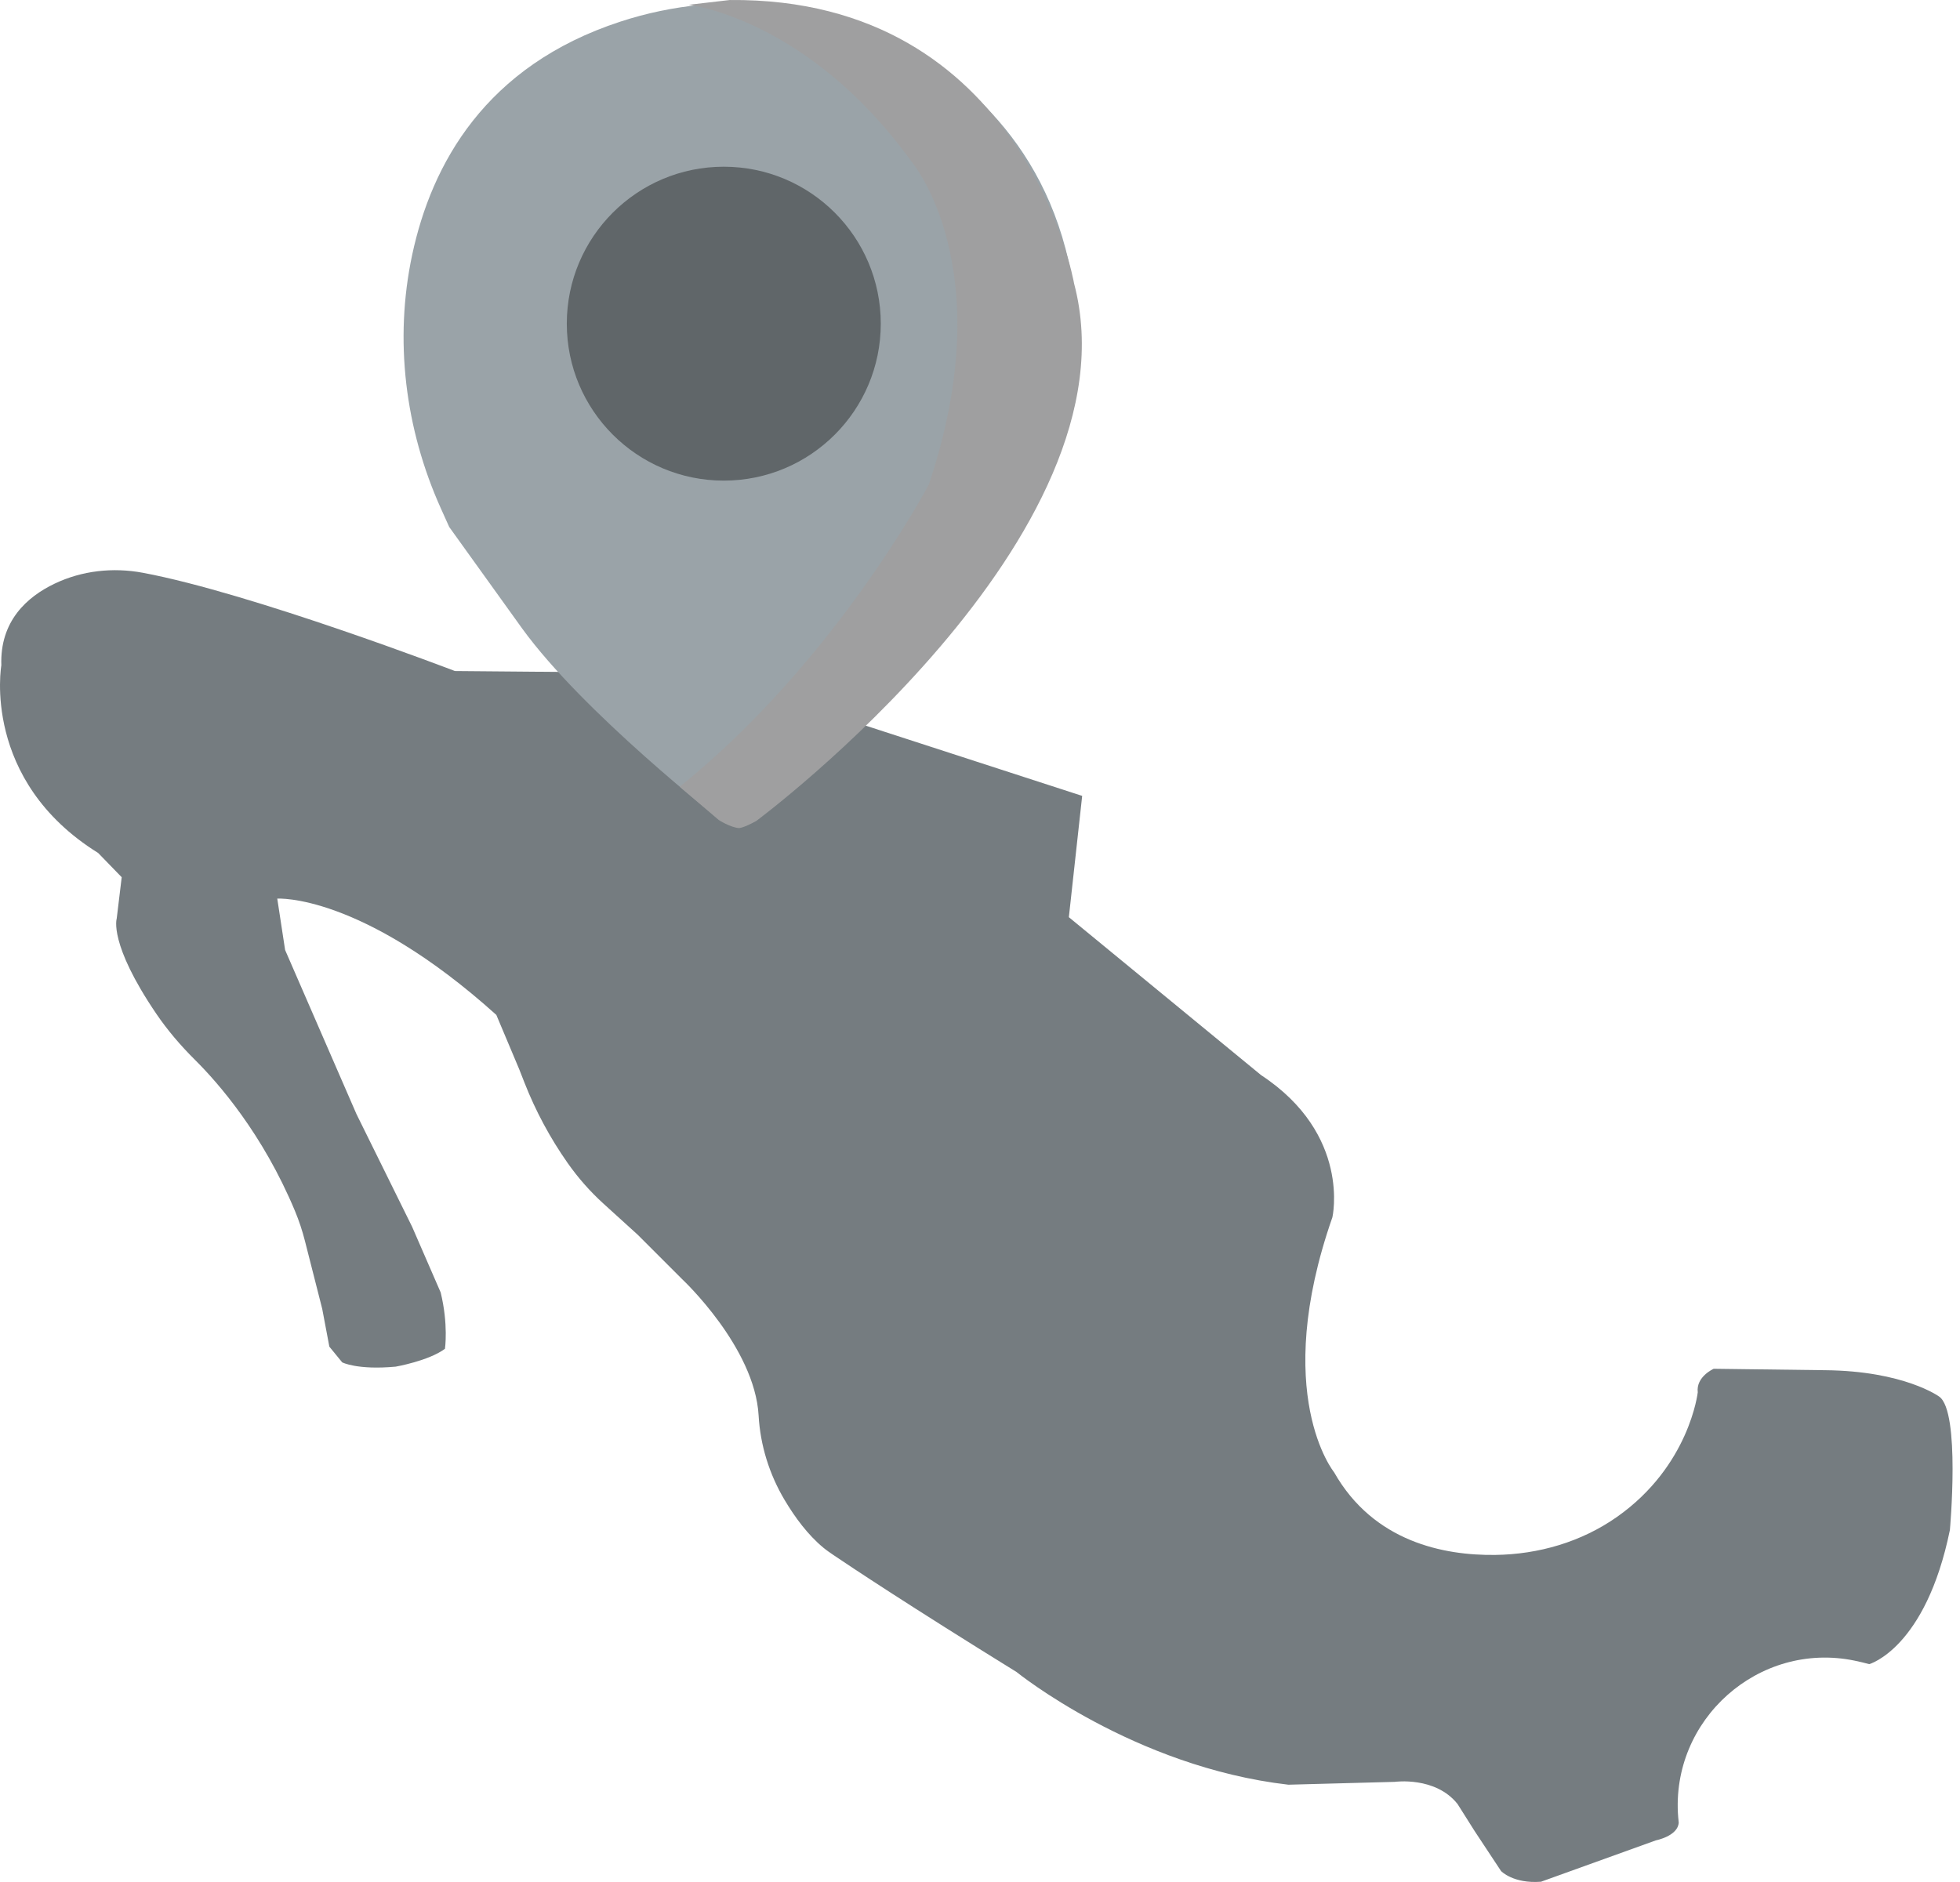
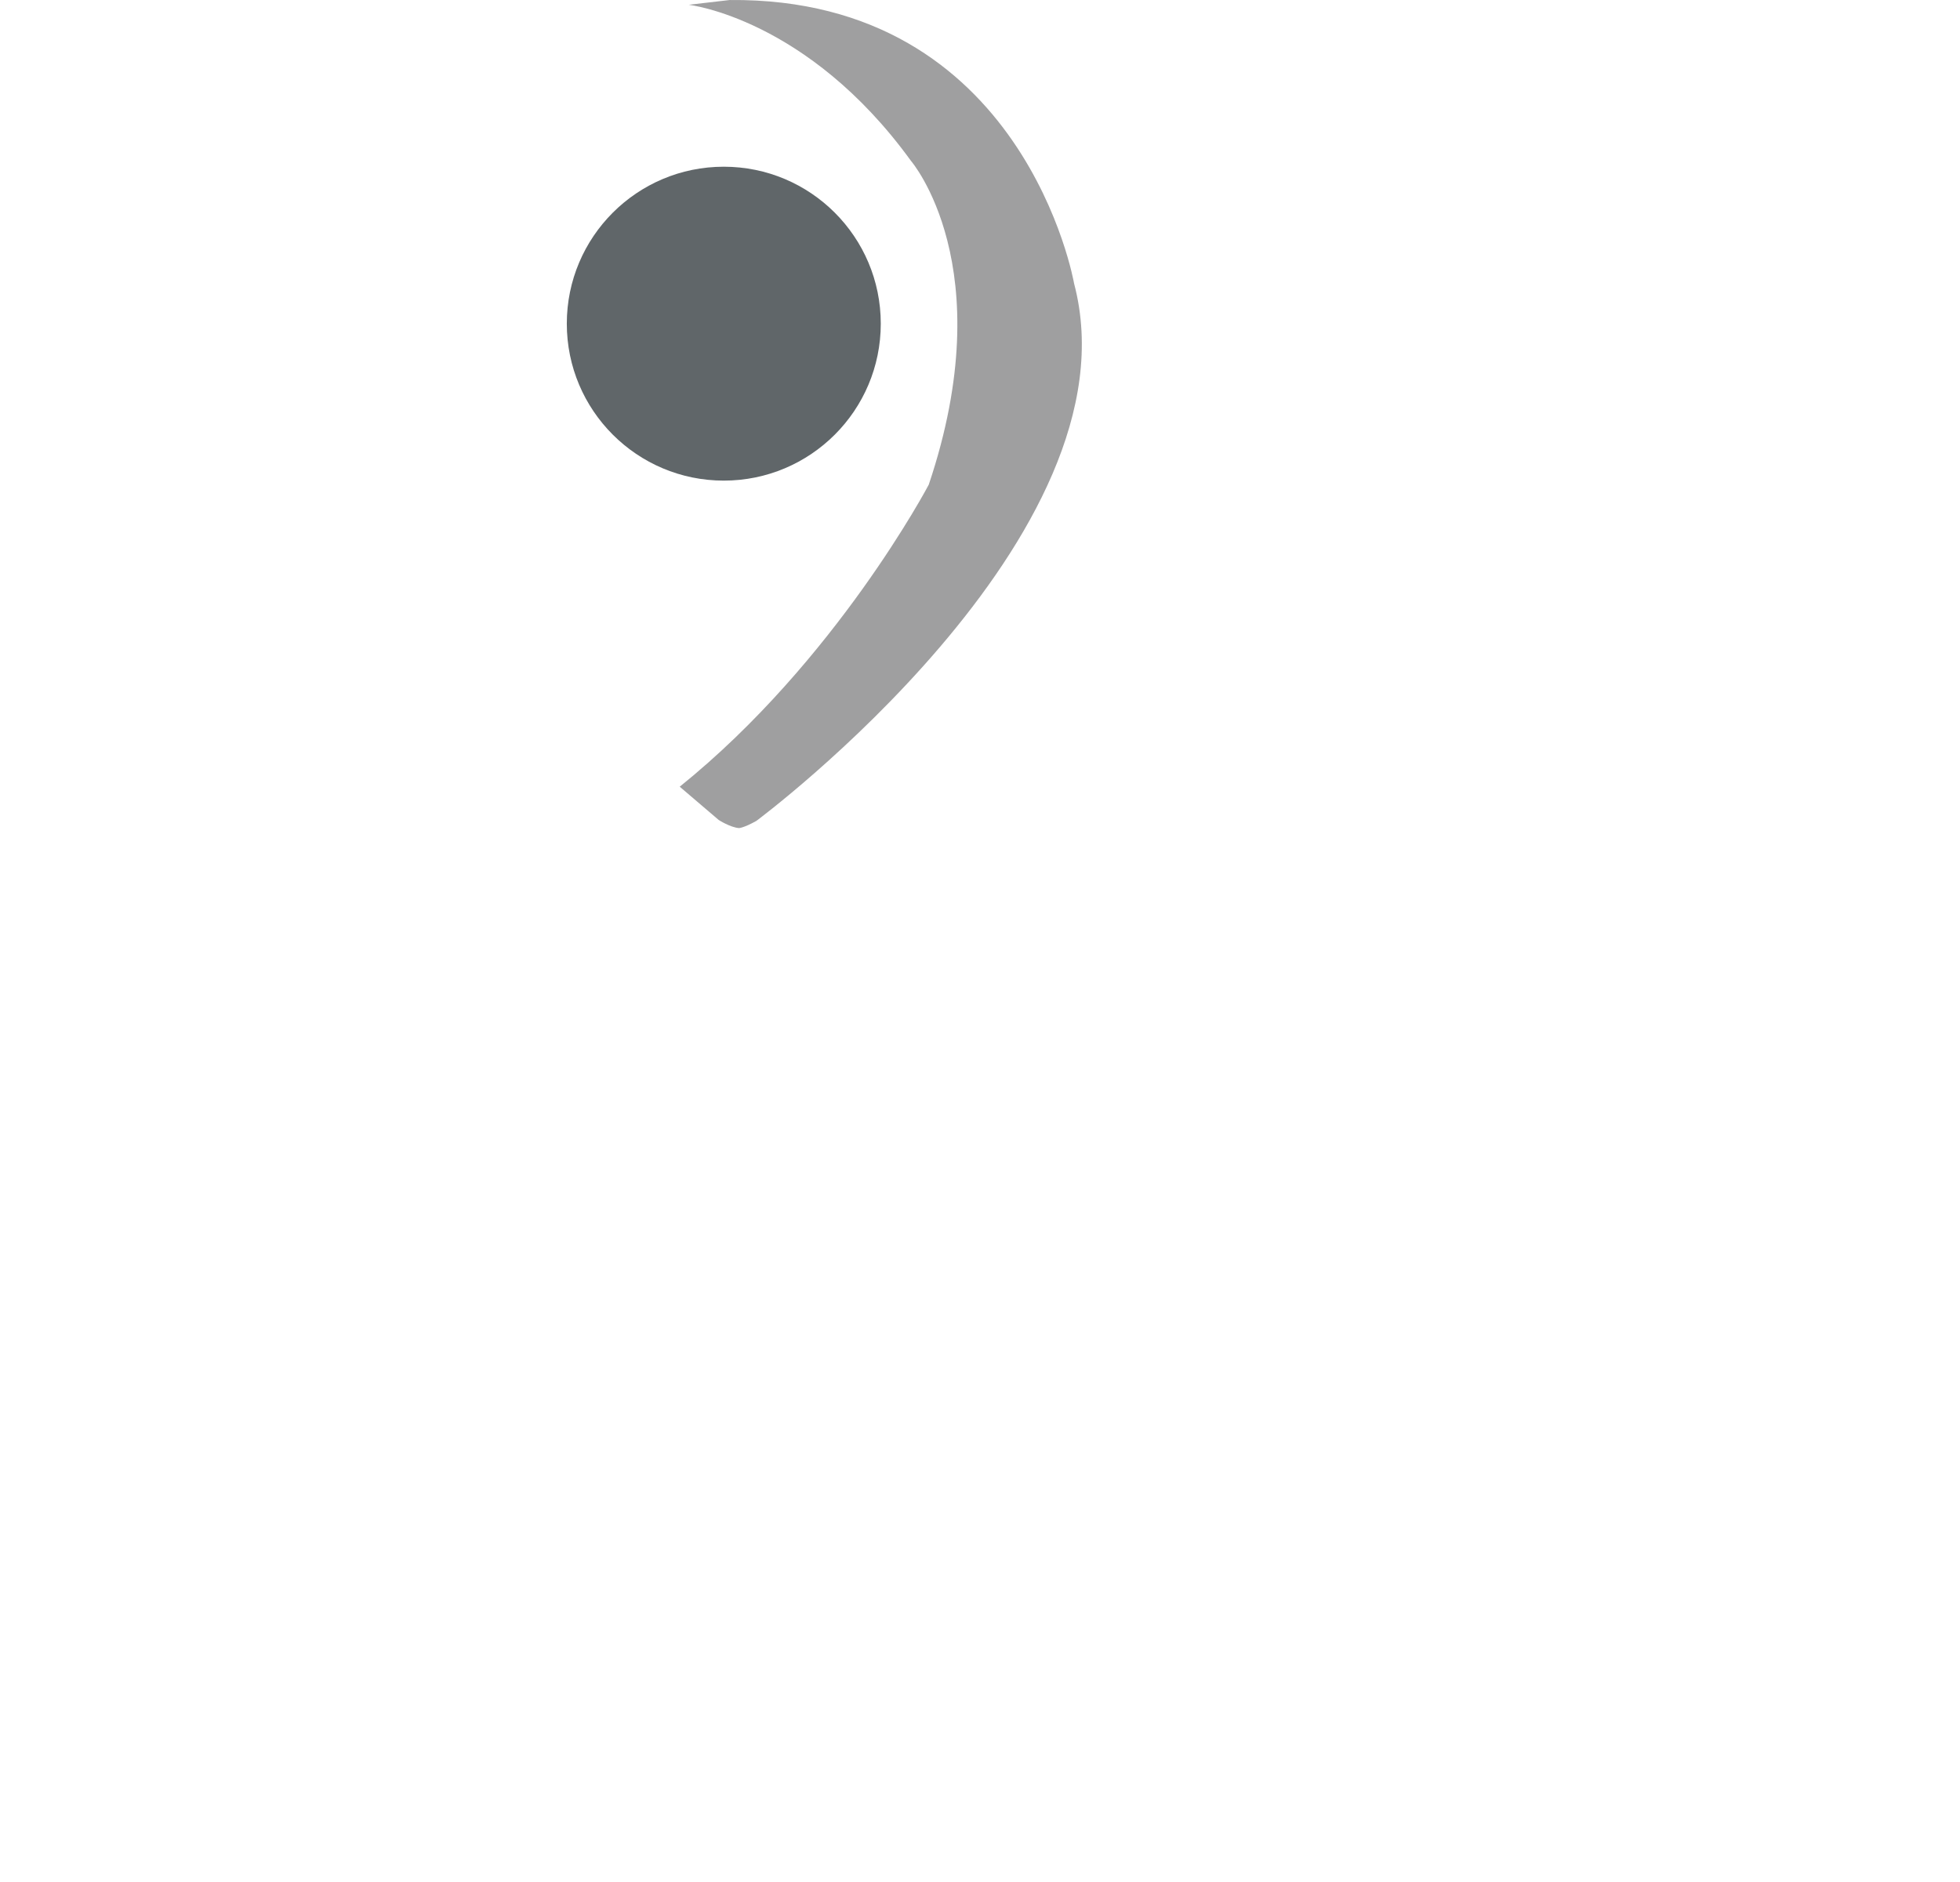
<svg xmlns="http://www.w3.org/2000/svg" id="Capa_1" width="386.256" height="370.956" version="1.1" viewBox="0 0 386.256 370.956">
  <defs>
    <style>
      .st0 {
        fill: #9aa3a8;
      }

      .st1 {
        fill: #9f9fa0;
      }

      .st2 {
        fill: #757c80;
      }

      .st3 {
        fill: #606669;
      }
    </style>
  </defs>
-   <path class="st2" d="M210.638,180.784l37.875,31.125c17.812,11.719,14.062,28.031,14.062,28.031-12.188,34.875.329,50.25.329,50.25,7.798,13.766,21.693,16.423,31.732,16.301,8.584-.105,17.03-2.569,24.049-7.512,14.281-10.057,15.89-24.539,15.89-24.539-.375-3.094,3.141-4.641,3.141-4.641l21.938.281c15.609.141,22.5,5.203,22.5,5.203,4.219,2.953,2.11,26.297,2.11,26.297,0,0,4.484-21.892,0,0-4.782,23.344-15.891,26.437-15.891,26.437-.981-.264-1.945-.491-2.889-.686-18.892-3.903-36.318,11.64-34.762,30.868.054.665.104,1.037.104,1.037-.141,2.672-4.5,3.516-4.5,3.516l-22.641,8.156c-5.484.422-7.875-2.109-7.875-2.109l-5.203-7.875-3.375-5.344c-4.359-5.484-12.375-4.359-12.375-4.359l-20.953.562c-30.516-3.516-53.578-22.219-53.578-22.219-21.432-13.251-32.667-20.743-36.027-23.017-.701-.475-1.395-.95-2.047-1.489-3.054-2.523-5.62-6.01-7.649-9.428-2.998-5.051-4.773-10.752-5.104-16.617-.76-13.463-14.985-26.792-14.985-26.792l-8.859-8.859-6.7-6.083c-2.65-2.406-5.025-5.098-7.082-8.027h0c-3.455-4.92-6.311-10.234-8.508-15.83l-1.054-2.685-4.5-10.688c-26.719-24.047-43.172-22.922-43.172-22.922l1.547,10.125,14.062,32.344,10.969,22.219,5.625,12.938c1.547,6.328.844,11.109.844,11.109-3.234,2.391-9.703,3.516-9.703,3.516-7.594.703-10.547-.844-10.547-.844l-2.531-3.094-1.406-7.453-3.403-13.376c-.513-2.018-1.169-4.004-1.97-5.925-6.351-15.22-15.123-25.231-19.697-29.775-2.812-2.793-5.402-5.812-7.63-9.091-9.427-13.87-7.799-18.755-7.799-18.755l.984-8.156-4.641-4.781C-3.721,153.784.263,131.143.263,131.143c0,0,.609,17.438,0,0-.304-8.719,5.063-13.5,10.506-16.102,5.39-2.576,11.498-3.24,17.371-2.143,21.456,4.007,61.514,19.37,61.514,19.37l49.078.422,74.531,24.188-2.625,23.906Z" />
-   <path class="st0" d="M86.885,100.225l1.642,3.649,14.344,19.969c12,16.594,39.187,37.875,39.187,37.875,3,1.969,6.562,0,6.562,0,61.031-50.719,63.562-84.469,63.562-84.469,2.672-34.594-12.445-54-28.23-64.758C165.902.189,143.01-2.525,122.247,4.265c-26.616,8.704-37.201,28.103-41.012,45.93-3.594,16.814-1.405,34.351,5.651,50.03Z" />
  <path class="st1" d="M135.732.942L143.794.004c58.125-.562,67.875,55.875,67.875,55.875,13.125,49.687-62.625,105.937-62.625,105.937-2.531,1.406-3.422,1.406-3.422,1.406-1.734-.141-3.984-1.594-3.984-1.594l-7.688-6.562c30.797-24.797,49.078-59.531,49.078-59.531,14.484-43.031-3.516-63.844-3.516-63.844C159.123,3.567,135.732.942,135.732.942Z" />
  <circle class="st3" cx="142.637" cy="63.798" r="30.937" />
</svg>